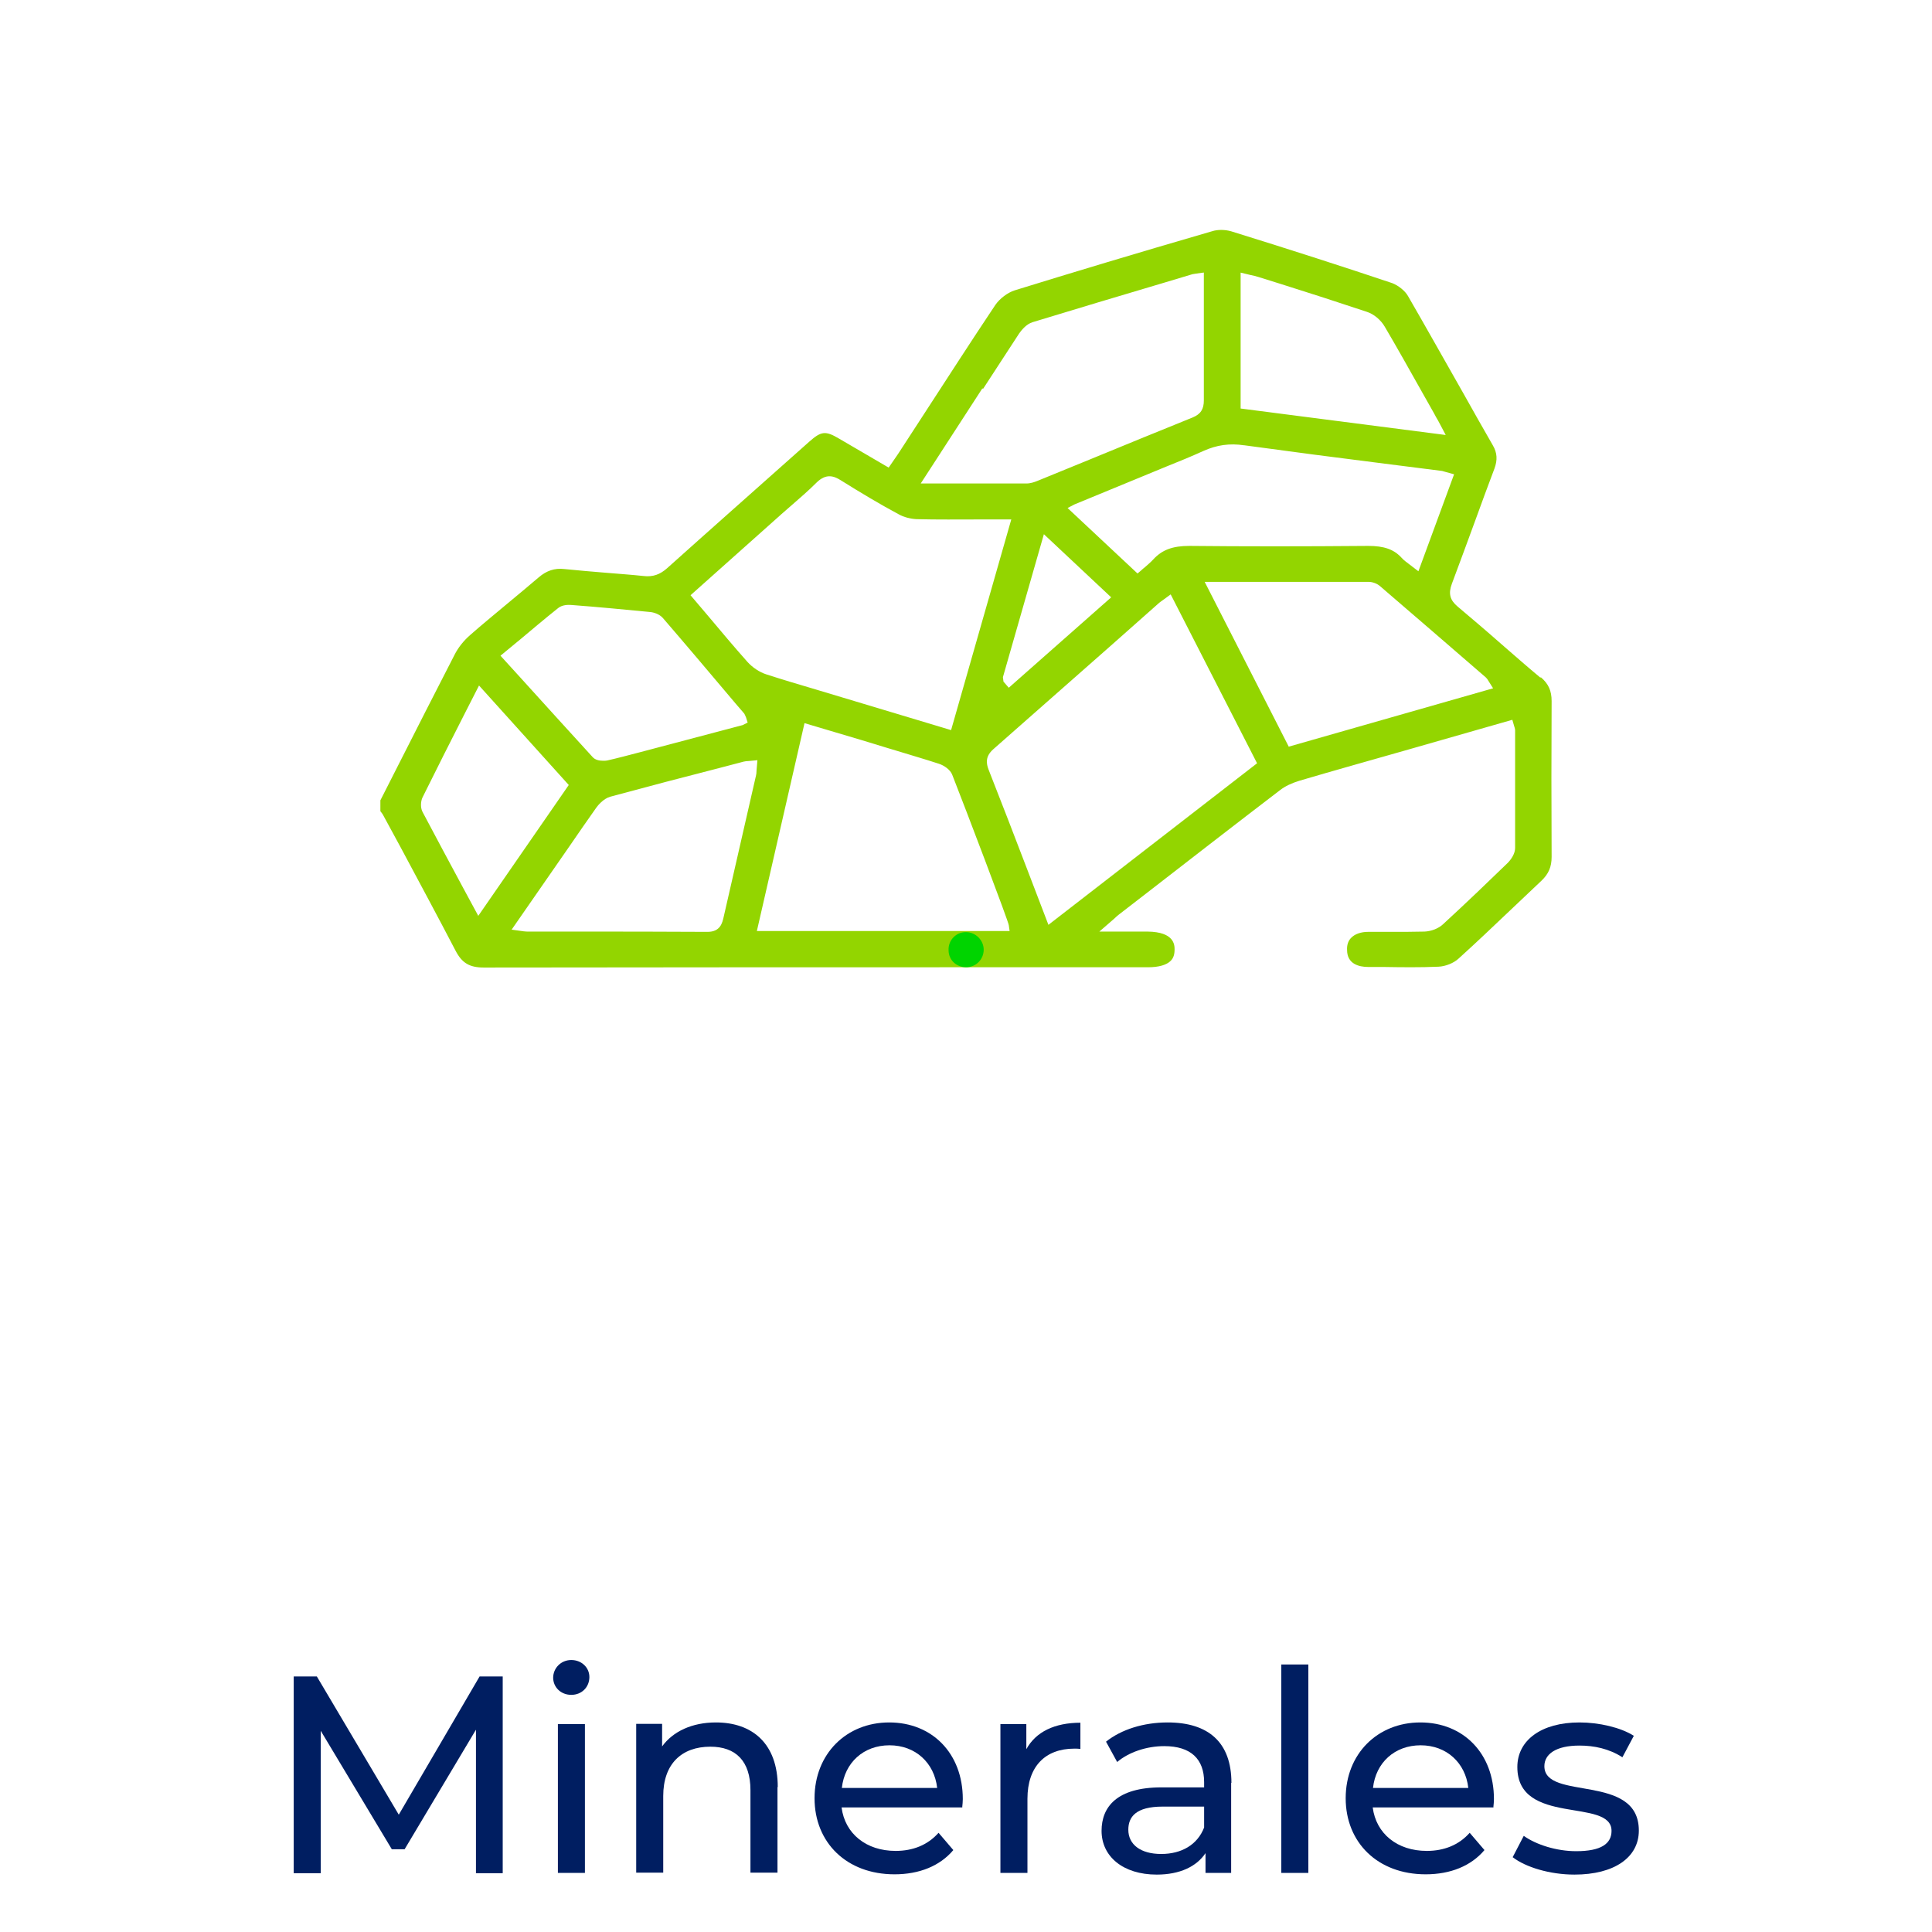
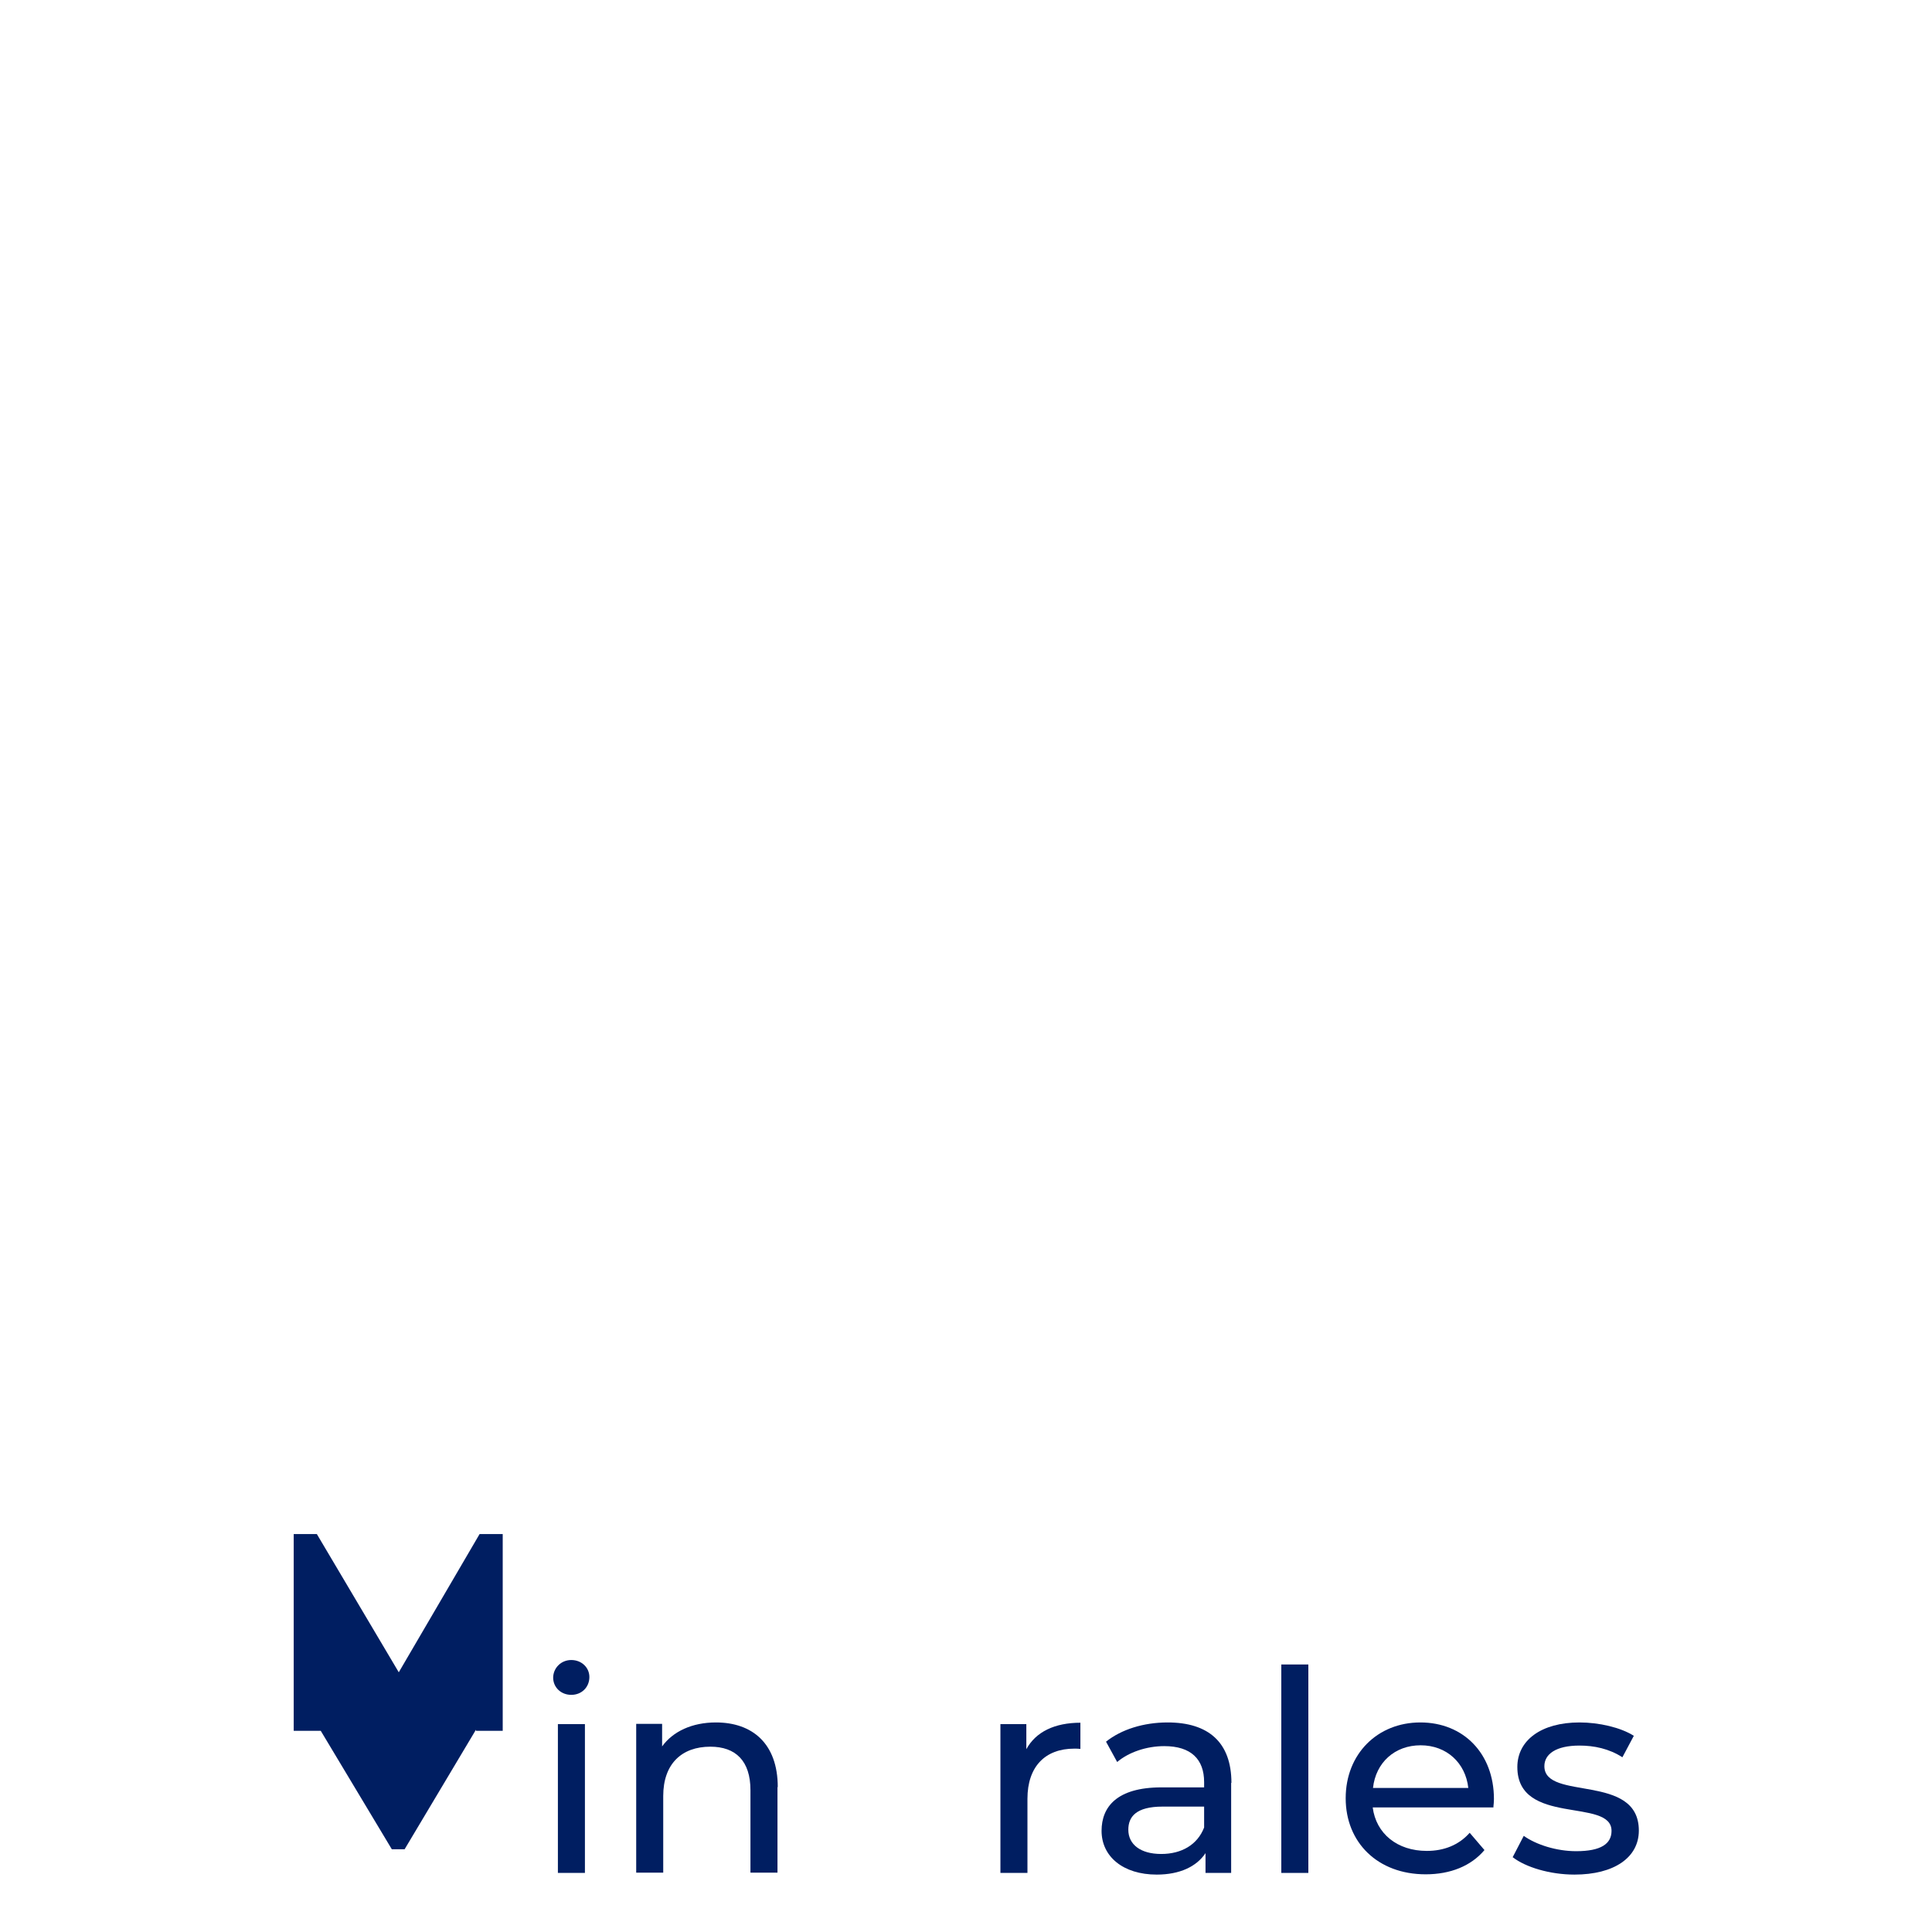
<svg xmlns="http://www.w3.org/2000/svg" id="Layer_1" data-name="Layer 1" viewBox="0 0 52.05 69.33" width="130" height="130">
  <defs>
    <style>
      .cls-1 {
        fill: #00d400;
      }

      .cls-2 {
        fill: #001e61;
      }

      .cls-3 {
        fill: #93d500;
      }
    </style>
  </defs>
  <g id="minerals">
    <g id="minerals_-_es" data-name="minerals - es">
      <g>
-         <path class="cls-2" d="M8.44,67.21v-5.14s-2.56,4.29-2.56,4.29h-.46l-2.55-4.25v5.11h-.97v-7.06h.83l2.94,4.96,2.9-4.96h.83v7.06s-.96,0-.96,0h0Z" />
+         <path class="cls-2" d="M8.44,67.21v-5.14s-2.56,4.29-2.56,4.29h-.46l-2.55-4.25h-.97v-7.06h.83l2.94,4.96,2.9-4.96h.83v7.06s-.96,0-.96,0h0Z" />
        <path class="cls-2" d="M11.21,60.21c0-.35.28-.64.65-.64s.65.27.65.61c0,.36-.27.64-.65.64-.37,0-.65-.27-.65-.62ZM11.38,61.87h.97v5.34h-.97v-5.34Z" />
        <path class="cls-2" d="M19.26,64.13v3.07h-.97v-2.96c0-1.05-.53-1.56-1.44-1.56-1.03,0-1.69.62-1.69,1.77v2.75h-.97v-5.34h.93v.81c.39-.54,1.08-.86,1.93-.86,1.3,0,2.22.75,2.22,2.32Z" />
-         <path class="cls-2" d="M25.9,64.86h-4.34c.12.94.88,1.56,1.94,1.56.62,0,1.15-.21,1.54-.65l.53.62c-.48.57-1.22.87-2.11.87-1.72,0-2.87-1.14-2.87-2.73s1.14-2.72,2.68-2.72,2.64,1.11,2.64,2.75c0,.08-.01.2-.02.29ZM21.56,64.16h3.43c-.1-.9-.78-1.53-1.71-1.53s-1.61.62-1.71,1.53Z" />
        <path class="cls-2" d="M30.13,61.82v.94c-.08-.01-.15-.01-.22-.01-1.04,0-1.68.64-1.68,1.8v2.66h-.97v-5.34h.93v.9c.34-.62,1.01-.95,1.95-.95Z" />
        <path class="cls-2" d="M35.54,63.98v3.23h-.92v-.71c-.32.48-.92.77-1.75.77-1.21,0-1.98-.65-1.98-1.57,0-.86.55-1.56,2.15-1.56h1.53v-.19c0-.82-.47-1.29-1.43-1.29-.64,0-1.28.22-1.69.57l-.4-.73c.55-.44,1.35-.69,2.21-.69,1.46,0,2.29.71,2.29,2.17ZM34.57,65.58v-.75h-1.49c-.96,0-1.23.37-1.23.83,0,.53.44.87,1.18.87.73,0,1.3-.33,1.54-.95Z" />
        <path class="cls-2" d="M37.34,59.73h.97v7.48h-.97v-7.48Z" />
        <path class="cls-2" d="M44.96,64.86h-4.34c.12.94.88,1.56,1.94,1.56.62,0,1.15-.21,1.54-.65l.53.62c-.48.57-1.22.87-2.11.87-1.72,0-2.87-1.14-2.87-2.73s1.14-2.72,2.68-2.72,2.64,1.11,2.64,2.75c0,.08-.01.2-.02.29ZM40.62,64.16h3.43c-.1-.9-.78-1.53-1.71-1.53s-1.61.62-1.71,1.53Z" />
        <path class="cls-2" d="M45.64,66.65l.4-.77c.45.32,1.18.55,1.88.55.9,0,1.27-.27,1.27-.73,0-1.2-3.38-.16-3.38-2.29,0-.96.86-1.6,2.23-1.6.7,0,1.48.18,1.95.48l-.41.77c-.48-.31-1.02-.42-1.54-.42-.85,0-1.26.31-1.26.74,0,1.26,3.39.23,3.39,2.31,0,.97-.89,1.58-2.31,1.58-.89,0-1.76-.27-2.21-.62Z" />
      </g>
-       <path class="cls-3" d="M46.64,24.32c-.48-.4-.96-.82-1.43-1.23-.51-.45-1.03-.89-1.55-1.33-.27-.23-.33-.46-.2-.81.29-.77.57-1.54.85-2.3.22-.61.45-1.23.68-1.84.11-.3.1-.56-.06-.83-.36-.62-.71-1.25-1.06-1.87-.66-1.16-1.31-2.32-1.98-3.48-.11-.2-.36-.39-.57-.47-1.73-.58-3.62-1.19-5.78-1.86-.21-.06-.48-.07-.69,0-2.79.81-5.04,1.49-7.08,2.12-.25.08-.53.29-.69.52-.87,1.3-1.73,2.64-2.57,3.93l-.89,1.37c-.05.08-.11.16-.17.25l-.2.29-.65-.38c-.38-.22-.75-.44-1.13-.66-.49-.29-.64-.27-1.07.11l-.45.4c-1.55,1.38-3.1,2.75-4.65,4.14-.26.23-.51.32-.85.28-.46-.05-.93-.08-1.39-.12-.48-.04-.96-.08-1.45-.13-.35-.04-.64.06-.92.3-.39.33-.78.66-1.17.98-.43.36-.87.72-1.29,1.09-.23.2-.43.45-.56.71-.68,1.32-1.35,2.64-2.02,3.96l-.64,1.26v.39c.04.05.08.1.11.16l.64,1.18c.64,1.2,1.31,2.44,1.95,3.67.23.44.5.6,1.01.6h0c6.36-.01,12.71-.01,19.07-.01h4.77c.38,0,.66-.08.81-.23.1-.1.14-.23.14-.41,0-.16-.01-.63-.97-.64h-1.73l.53-.46c.07-.07.12-.11.17-.15l.97-.75c1.6-1.24,3.21-2.49,4.82-3.72.18-.14.42-.25.68-.33,1.25-.37,2.51-.72,3.77-1.08l3.88-1.11.07.24s.03.08.03.14v.65c0,1.19,0,2.38,0,3.57,0,.21-.15.42-.27.54-.63.61-1.46,1.41-2.32,2.2-.16.15-.42.25-.66.26-.39.01-.79.01-1.18.01-.13,0-.26,0-.39,0-.15,0-.3,0-.45,0-.27,0-.48.08-.61.21-.11.11-.16.26-.15.44,0,.5.42.61.76.61h.54c.65.01,1.32.02,1.98-.01.25-.01.55-.13.72-.29.62-.56,1.24-1.15,1.84-1.72.38-.36.76-.72,1.14-1.08.25-.24.36-.49.36-.85-.01-1.89-.01-3.77,0-5.59,0-.37-.11-.62-.39-.86ZM35.87,9.78l.37.09c.1.02.19.04.28.07l.8.25c1.02.32,2.07.66,3.09,1,.25.08.5.29.64.53.46.78.9,1.57,1.34,2.35l.44.78c.04.08.08.15.14.25l.27.51-7.36-.95v-4.89h0ZM36.02,15.98c1.68.23,3.36.45,5.04.66l2.05.26s.08.02.14.04l.29.08-1.28,3.48-.21-.16s-.09-.07-.13-.1c-.09-.07-.18-.13-.26-.22-.28-.31-.64-.43-1.2-.43-2.37.02-4.47.02-6.42,0-.6,0-.98.14-1.3.49-.09.1-.19.18-.29.27-.05.04-.1.08-.14.12l-.13.11-2.51-2.35.25-.13,3.3-1.36c.45-.18.89-.36,1.33-.56.47-.21.93-.28,1.46-.2ZM31.23,21.44l-3.67,3.24-.19-.22-.02-.16,1.47-5.13,2.41,2.26ZM26.64,13.95c.43-.66.86-1.32,1.29-1.98.07-.1.25-.34.49-.41,1.57-.48,3.15-.95,4.73-1.42l1-.3s.07-.01.12-.02l.29-.04v2.39c0,.73,0,1.47,0,2.2,0,.31-.11.49-.4.61-1.24.5-2.48,1.01-3.72,1.52l-1.86.76c-.1.04-.24.09-.39.09-.65,0-1.29,0-1.96,0-.24,0-.48,0-.72,0h-1.11l2.21-3.41ZM19.39,18.46c.13-.11.26-.23.39-.34.3-.26.61-.53.89-.81.34-.33.62-.23.87-.07.72.45,1.39.85,2.06,1.21.19.11.44.17.65.18.75.02,1.5.01,2.28.01h1.12s-2.16,7.56-2.16,7.56l-4.86-1.46c-.58-.17-1.18-.35-1.77-.54-.25-.08-.5-.25-.68-.45-.48-.54-.95-1.1-1.42-1.66l-.62-.73,3.24-2.89ZM9.94,23.02c.49-.41.96-.81,1.45-1.2.15-.12.36-.12.48-.11.93.07,1.87.16,2.8.25.15.01.36.08.48.22.88,1.02,1.74,2.04,2.61,3.07l.31.36s.05.1.06.13l.06.19-.18.09-3.67.97c-.39.1-.79.21-1.19.3-.04.01-.1.01-.15.01-.13,0-.29-.03-.38-.14-.86-.94-1.72-1.89-2.59-2.85l-.71-.78.63-.52ZM8.52,32.86l-.53-.98c-.5-.93-.99-1.84-1.47-2.75-.08-.16-.06-.38,0-.51.5-1.01,1.01-2.02,1.54-3.06l.49-.96,3.22,3.57-3.25,4.7ZM18.48,27.87l-1.15,5.03c-.05.22-.12.54-.58.54h0c-1.59-.01-3.17-.01-4.76-.01h-1.69s-.08,0-.15-.01l-.43-.06,2.06-2.97c.32-.47.65-.94.98-1.41.05-.07.25-.32.5-.39,1.33-.36,2.66-.71,3.99-1.05l.8-.21c.05-.01.11-.02.17-.02l.32-.03-.03.35c0,.09-.01.17-.03.25ZM18.52,33.41l1.71-7.46,1.11.33c.62.18,1.24.37,1.86.56l.3.09c.52.16,1.04.31,1.56.48.18.06.4.21.47.39.48,1.22,2.02,5.27,2.03,5.4l.03.21h-9.07ZM28.98,33.18l-.75-1.96c-.46-1.2-.92-2.4-1.39-3.59-.09-.23-.13-.48.16-.74,1.43-1.26,2.86-2.52,4.29-3.78l1.67-1.48s.09-.07.15-.11l.26-.19,3.1,6.06-7.49,5.8ZM37.61,26.8l-3.02-5.92h1.41c1.52,0,2.99,0,4.47,0,.14,0,.31.06.42.16,1.27,1.09,2.53,2.18,3.79,3.27.04.04.07.08.09.12l.17.27-7.32,2.09Z" />
-       <path class="cls-1" d="M26.03,33.45h-.01c-.17,0-.32.06-.44.18-.12.12-.19.29-.18.47,0,.35.28.61.63.61h0c.35,0,.63-.28.63-.63,0-.34-.29-.63-.63-.63Z" />
    </g>
  </g>
</svg>